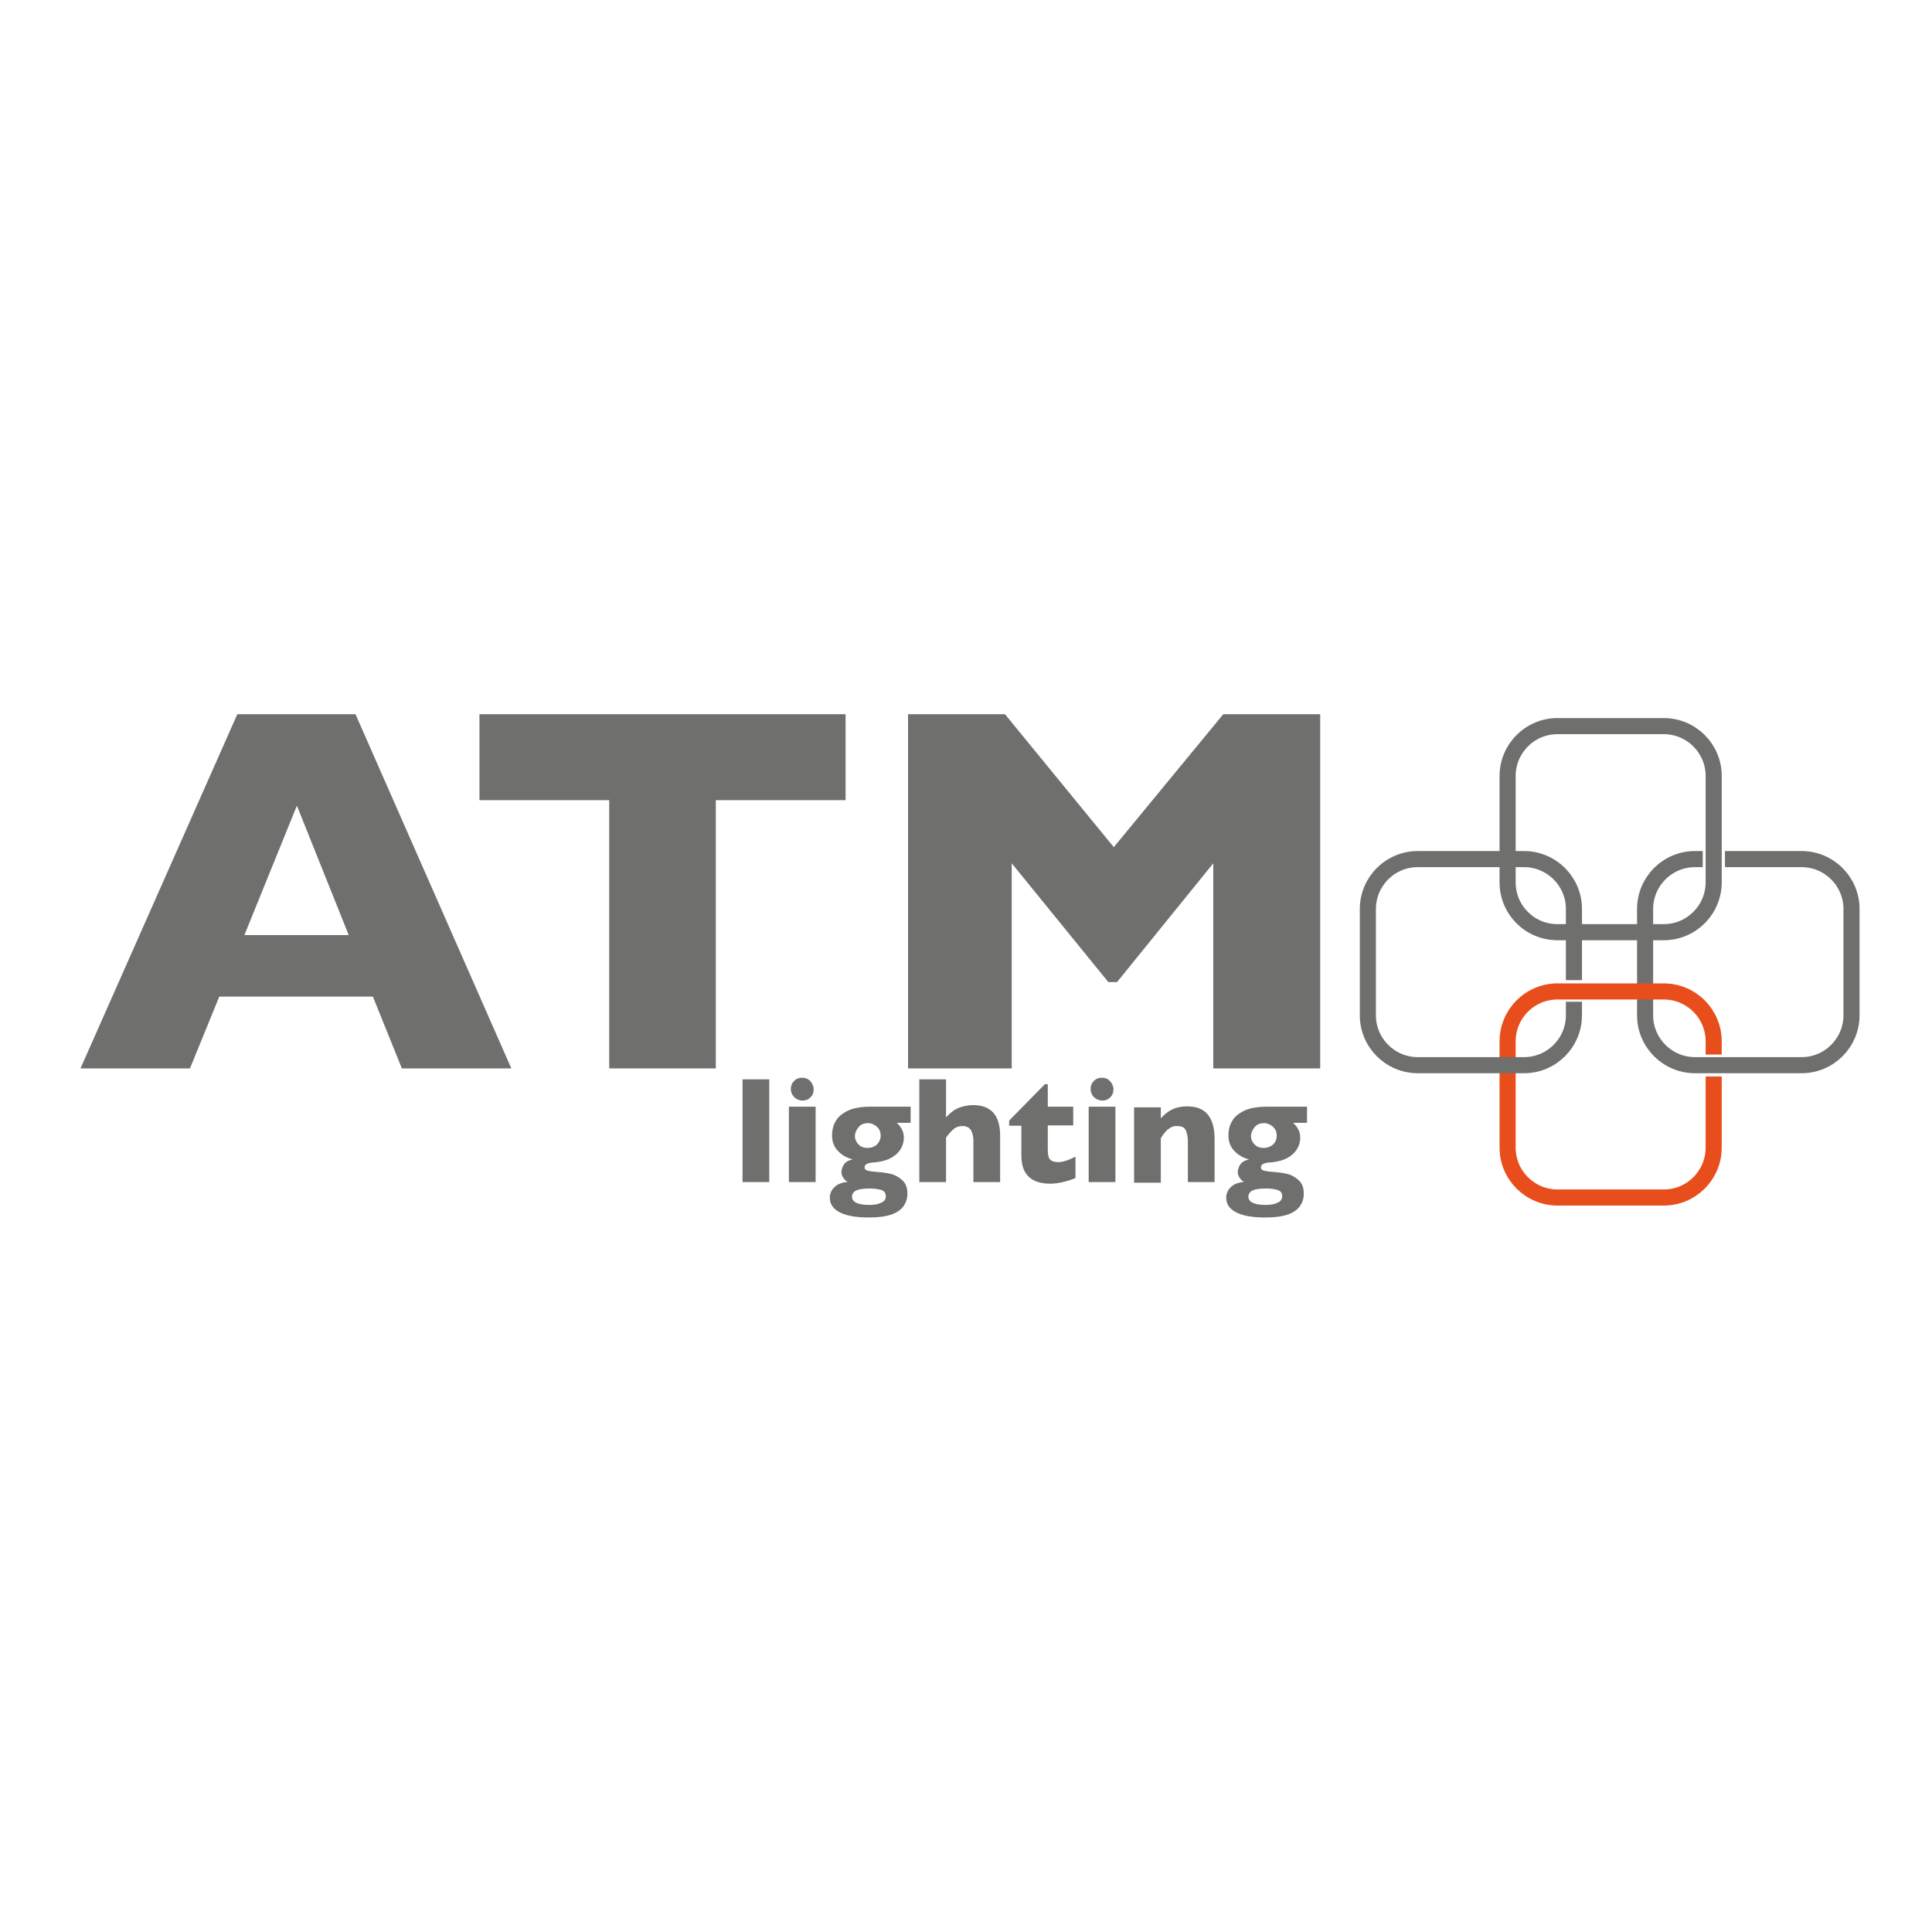
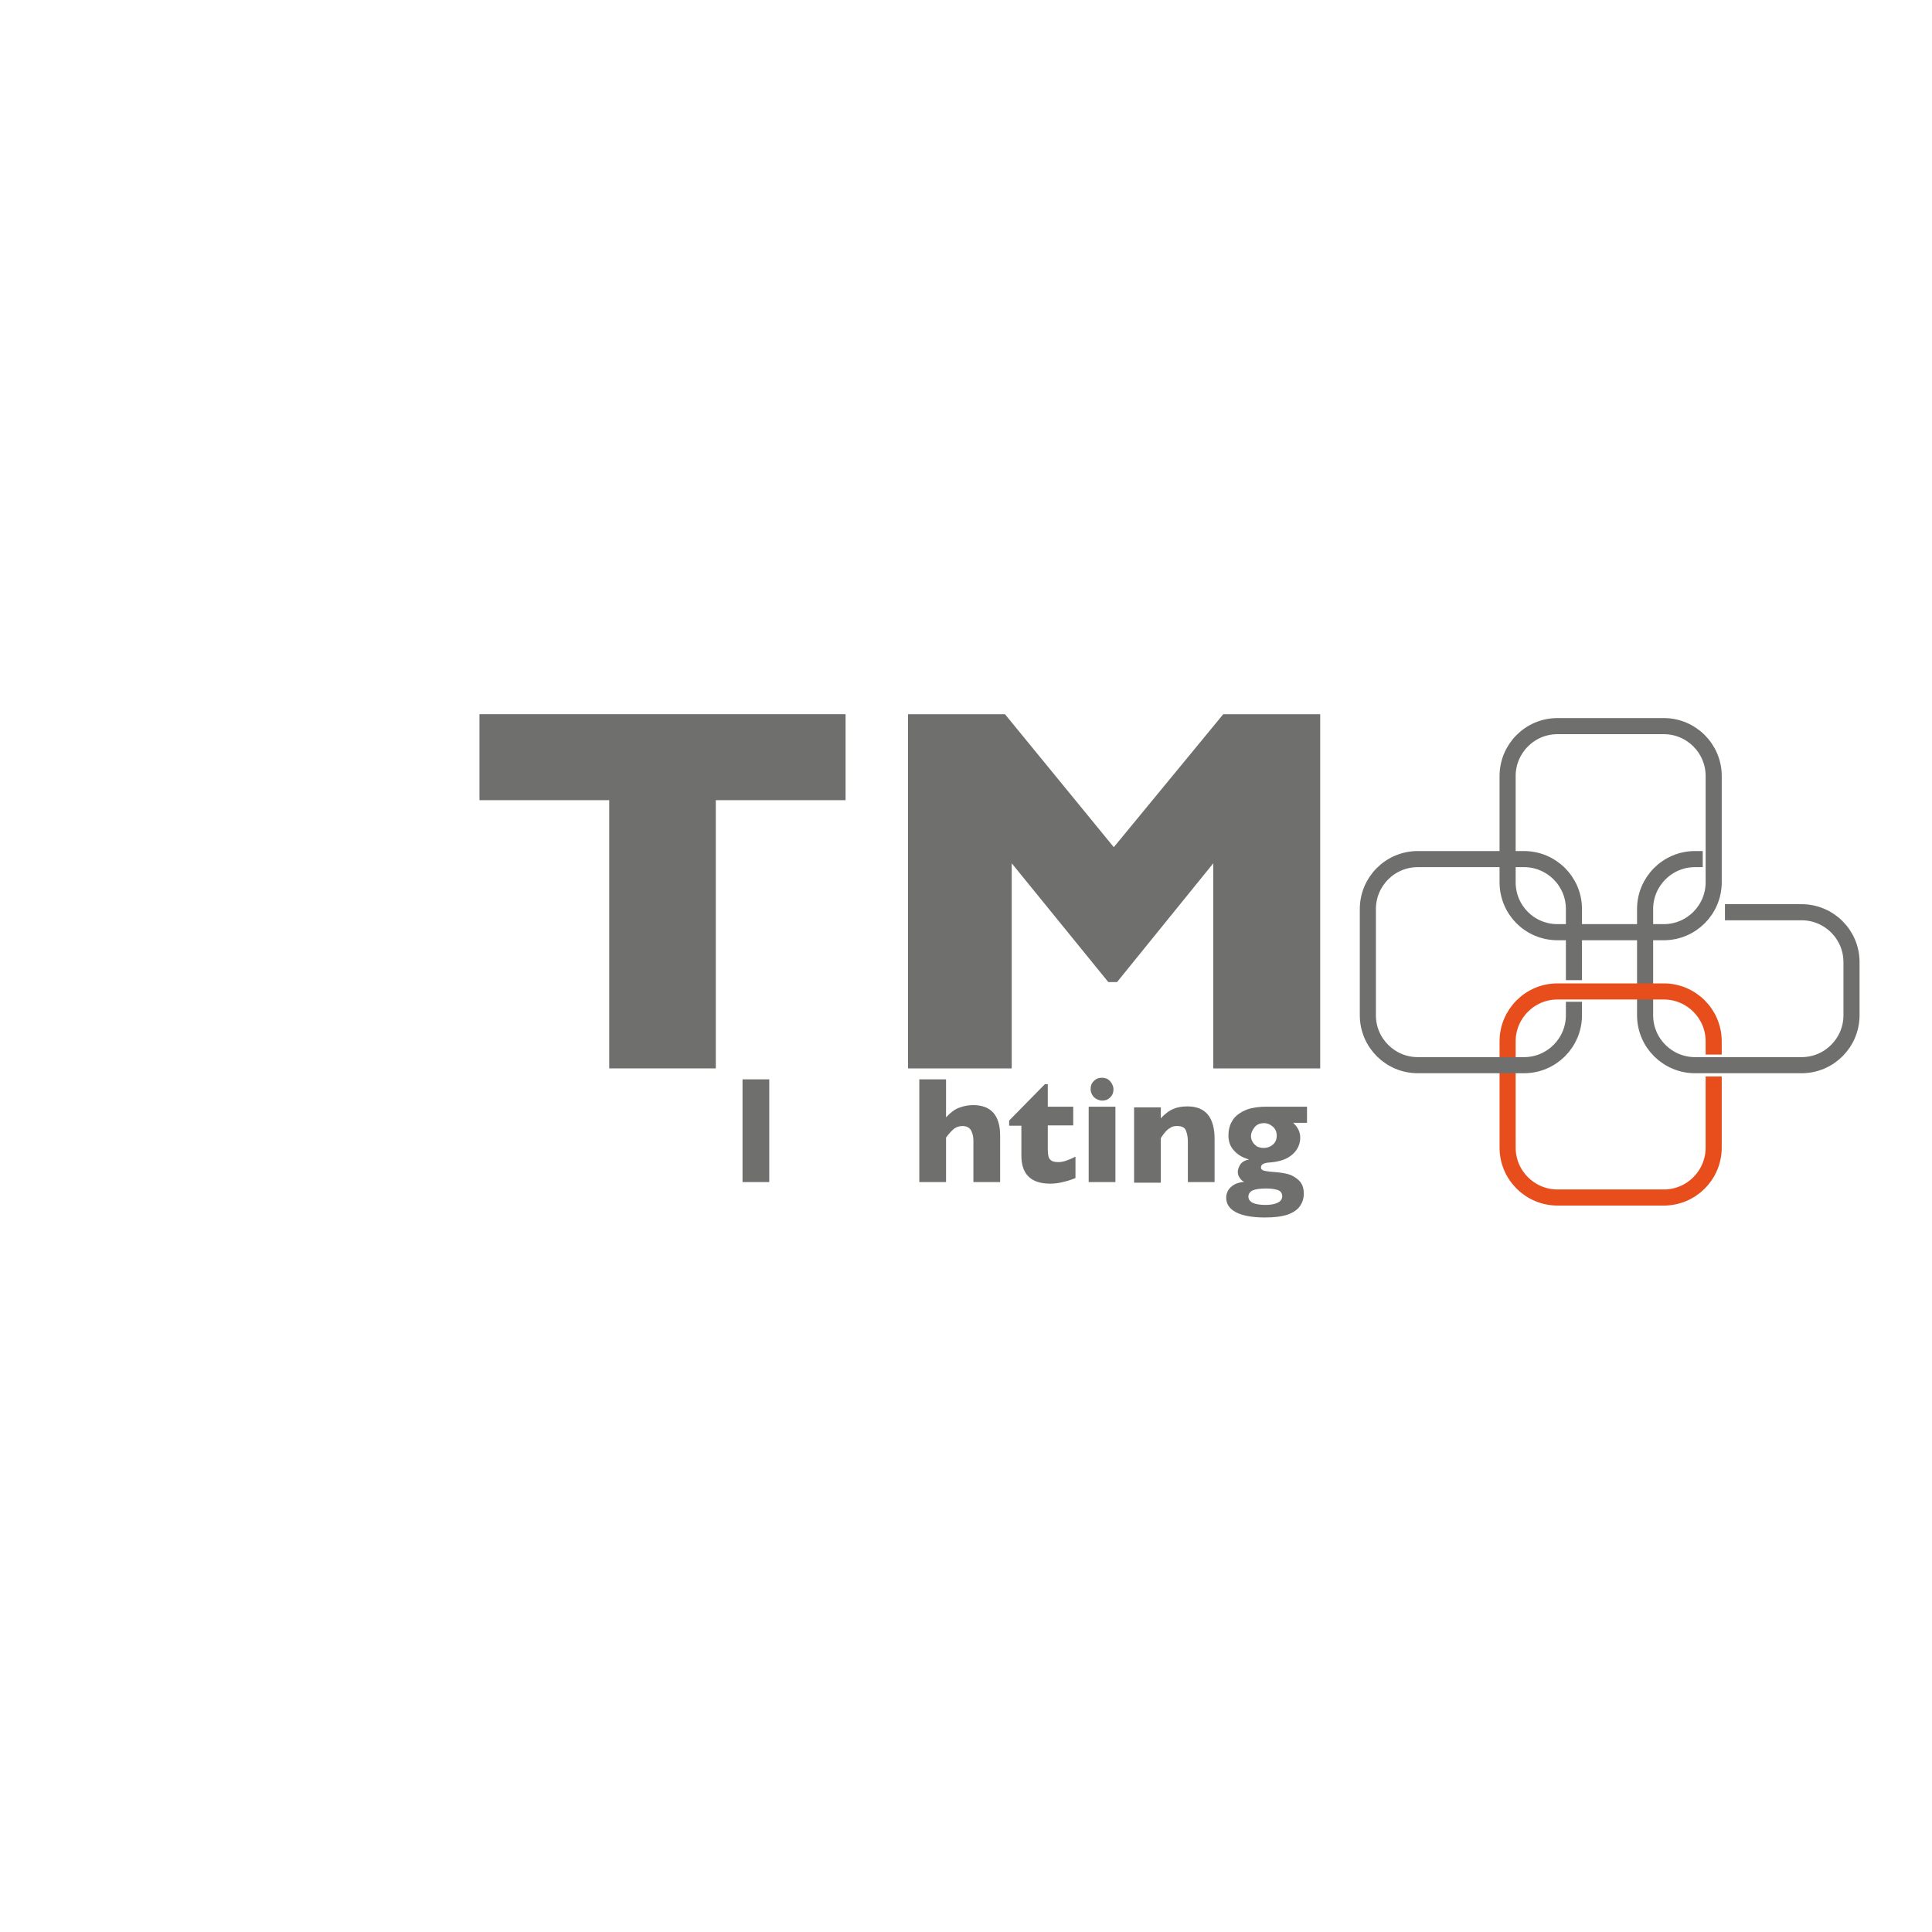
<svg xmlns="http://www.w3.org/2000/svg" version="1.1" id="Ebene_1" x="0px" y="0px" width="600px" height="600px" viewBox="0 0 600 600" xml:space="preserve">
  <g>
-     <path fill="none" stroke="#6F6F6E" stroke-width="5" stroke-miterlimit="10" d="M528.8,266.8h-2.4c-8.6,0-15.5,7-15.5,15.5v33   c0,8.6,7,15.5,15.5,15.5H543h16.5c8.6,0,15.5-7,15.5-15.5v-16.5v-16.5c0-8.6-7-15.5-15.5-15.5h-23.8" />
-     <path fill="#6F6F6E" d="M108.3,290.4l-16.1-40.2l-16.3,40.2H108.3z M158.8,331.8h-34l-9-22.3H68.1L59,331.8H25l48.7-110h36.7   L158.8,331.8z" />
+     <path fill="none" stroke="#6F6F6E" stroke-width="5" stroke-miterlimit="10" d="M528.8,266.8h-2.4c-8.6,0-15.5,7-15.5,15.5v33   c0,8.6,7,15.5,15.5,15.5H543h16.5c8.6,0,15.5-7,15.5-15.5v-16.5c0-8.6-7-15.5-15.5-15.5h-23.8" />
    <polygon fill="#6F6F6E" points="262.6,248.5 222.3,248.5 222.3,331.8 189.2,331.8 189.2,248.5 148.9,248.5 148.9,221.8    262.6,221.8  " />
    <polygon fill="#6F6F6E" points="410,331.8 376.8,331.8 376.8,268.1 346.9,305 344.2,305 314.2,268.1 314.2,331.8 282,331.8    282,221.8 312.1,221.8 345.9,263.1 379.9,221.8 410,221.8  " />
    <rect x="230.6" y="335.2" fill="#6F6F6E" width="8.3" height="31.9" />
-     <path fill="#6F6F6E" d="M252.7,338.3c0,1-0.3,1.8-1,2.5c-0.7,0.7-1.5,1-2.5,1c-0.6,0-1.2-0.2-1.8-0.5c-0.5-0.3-0.9-0.7-1.3-1.3   c-0.3-0.5-0.5-1.1-0.5-1.8c0-1,0.3-1.8,1-2.5c0.7-0.7,1.5-1,2.5-1c1,0,1.8,0.3,2.5,1C252.3,336.5,252.7,337.4,252.7,338.3    M253.4,367.1H245v-23.4h8.3V367.1z" />
-     <path fill="#6F6F6E" d="M273.5,352.7c0-1.2-0.4-2.1-1.2-2.8c-0.8-0.7-1.7-1.1-2.7-1.1c-1.3,0-2.3,0.4-3,1.3   c-0.7,0.9-1.1,1.8-1.1,2.7c0,0.7,0.2,1.3,0.5,1.8c0.3,0.6,0.8,1,1.3,1.4c0.6,0.3,1.3,0.5,2.1,0.5c1.2,0,2.2-0.4,3-1.1   C273.1,354.6,273.5,353.7,273.5,352.7 M275.1,371.5c0-1-0.5-1.7-1.6-2c-1.1-0.3-2.2-0.4-3.4-0.4c-1.9,0-3.3,0.2-4.2,0.6   c-0.8,0.4-1.3,1.1-1.3,1.9c0,1.7,1.8,2.6,5.3,2.6c1.6,0,2.8-0.2,3.8-0.7C274.7,373.1,275.1,372.4,275.1,371.5 M282.6,348.7h-4.1   c1.4,1.3,2.2,2.8,2.2,4.6c0,1-0.2,1.9-0.6,2.8c-0.4,0.9-1,1.7-1.8,2.4c-0.8,0.7-1.8,1.3-2.9,1.7c-1.2,0.4-2.5,0.7-4,0.8   c-1.9,0.1-2.9,0.6-2.9,1.5c0,0.4,0.1,0.6,0.4,0.8c0.2,0.2,0.6,0.3,1.2,0.4c0.5,0.1,1.4,0.2,2.7,0.3c1.4,0.1,2.8,0.3,4,0.6   c1.2,0.3,2.4,1,3.4,1.9c1.1,1,1.6,2.4,1.6,4.2c0,1.5-0.4,2.7-1.2,3.9c-0.8,1.1-2.1,2-3.8,2.6c-1.8,0.6-4.1,0.9-7,0.9   c-4.2,0-7.2-0.6-9.2-1.7c-2-1.1-2.9-2.6-2.9-4.5c0-0.5,0.1-1.1,0.4-1.8c0.3-0.7,0.8-1.3,1.6-1.9c0.8-0.6,2-1,3.6-1.2   c-0.6-0.2-1-0.6-1.4-1.2c-0.4-0.6-0.6-1.2-0.6-1.8c0-0.8,0.3-1.6,0.8-2.4c0.6-0.8,1.5-1.3,2.7-1.5c-1.7-0.5-3.3-1.3-4.5-2.6   c-1.3-1.3-1.9-2.9-1.9-4.9c0-1.5,0.3-2.9,0.9-4c0.6-1.2,1.4-2.1,2.5-2.8c1-0.7,2.3-1.3,3.6-1.6c1.4-0.3,2.9-0.5,4.5-0.5h12.9V348.7   z" />
    <path fill="#6F6F6E" d="M310.6,367.1h-8.3V355c0-0.1,0-0.2,0-0.3c0-0.1,0-0.3,0-0.5c0-1.1-0.2-2.1-0.7-3.1   c-0.5-0.9-1.4-1.4-2.7-1.4c-1,0-2,0.3-2.8,1c-0.8,0.7-1.6,1.6-2.3,2.6v13.8h-8.3v-31.9h8.3v11.8c1.4-1.5,2.7-2.5,4.1-3   c1.3-0.5,2.8-0.8,4.3-0.8c5.6,0,8.4,3.2,8.4,9.5V367.1z" />
    <path fill="#6F6F6E" d="M334.1,365.8c-0.9,0.4-2,0.8-3.6,1.2c-1.5,0.4-3,0.6-4.3,0.6c-6,0-9-2.9-9-8.7v-9.3h-3.8V348l11.1-11.3h0.9   v7h7.9v5.8h-7.9v7.5c0,0.9,0.1,1.6,0.2,2.1c0.1,0.5,0.4,1,0.9,1.3c0.5,0.4,1.3,0.5,2.3,0.5c1.3,0,3.1-0.6,5.2-1.7V365.8z" />
    <path fill="#6F6F6E" d="M345.8,338.3c0,1-0.3,1.8-1,2.5c-0.7,0.7-1.5,1-2.5,1c-0.6,0-1.2-0.2-1.8-0.5c-0.5-0.3-1-0.7-1.3-1.3   c-0.3-0.5-0.5-1.1-0.5-1.8c0-1,0.3-1.8,1-2.5c0.7-0.7,1.5-1,2.5-1c1,0,1.8,0.3,2.5,1C345.4,336.5,345.8,337.4,345.8,338.3    M346.4,367.1h-8.3v-23.4h8.3V367.1z" />
    <path fill="#6F6F6E" d="M377.2,367.1h-8.3V355v-0.5c0-1.3-0.2-2.4-0.6-3.4c-0.4-1-1.3-1.4-2.8-1.4c-0.7,0-1.3,0.1-1.8,0.4   c-0.5,0.3-1,0.6-1.4,1c-0.4,0.4-0.7,0.8-1,1.2c-0.3,0.4-0.6,0.8-0.8,1.2v13.8h-8.3v-23.4h8.3v3.4c1.3-1.4,2.6-2.4,3.9-2.9   c1.3-0.6,2.8-0.8,4.4-0.8c5.6,0,8.4,3.4,8.4,10.1V367.1z" />
    <path fill="#6F6F6E" d="M396.5,352.7c0-1.2-0.4-2.1-1.2-2.8c-0.8-0.7-1.7-1.1-2.7-1.1c-1.3,0-2.3,0.4-3,1.3   c-0.7,0.9-1.1,1.8-1.1,2.7c0,0.7,0.2,1.3,0.5,1.8c0.3,0.6,0.8,1,1.3,1.4c0.6,0.3,1.3,0.5,2.1,0.5c1.2,0,2.2-0.4,3-1.1   C396.2,354.6,396.5,353.7,396.5,352.7 M398.2,371.5c0-1-0.5-1.7-1.6-2c-1.1-0.3-2.2-0.4-3.4-0.4c-1.9,0-3.3,0.2-4.2,0.6   c-0.8,0.4-1.3,1.1-1.3,1.9c0,1.7,1.8,2.6,5.3,2.6c1.6,0,2.8-0.2,3.8-0.7C397.7,373.1,398.2,372.4,398.2,371.5 M405.7,348.7h-4.1   c1.4,1.3,2.2,2.8,2.2,4.6c0,1-0.2,1.9-0.6,2.8c-0.4,0.9-1,1.7-1.8,2.4c-0.8,0.7-1.8,1.3-2.9,1.7c-1.2,0.4-2.5,0.7-4,0.8   c-1.9,0.1-2.9,0.6-2.9,1.5c0,0.4,0.1,0.6,0.4,0.8c0.2,0.2,0.6,0.3,1.2,0.4c0.5,0.1,1.4,0.2,2.7,0.3c1.4,0.1,2.8,0.3,4,0.6   c1.2,0.3,2.4,1,3.4,1.9c1.1,1,1.6,2.4,1.6,4.2c0,1.5-0.4,2.7-1.2,3.9c-0.8,1.1-2.1,2-3.8,2.6c-1.8,0.6-4.1,0.9-7,0.9   c-4.2,0-7.2-0.6-9.2-1.7c-2-1.1-2.9-2.6-2.9-4.5c0-0.5,0.1-1.1,0.4-1.8c0.3-0.7,0.8-1.3,1.6-1.9c0.8-0.6,2-1,3.6-1.2   c-0.6-0.2-1-0.6-1.4-1.2c-0.4-0.6-0.6-1.2-0.6-1.8c0-0.8,0.3-1.6,0.8-2.4c0.6-0.8,1.5-1.3,2.7-1.5c-1.7-0.5-3.3-1.3-4.5-2.6   c-1.3-1.3-1.9-2.9-1.9-4.9c0-1.5,0.3-2.9,0.9-4c0.6-1.2,1.4-2.1,2.5-2.8c1-0.7,2.3-1.3,3.6-1.6c1.4-0.3,2.9-0.5,4.5-0.5h12.9V348.7   z" />
    <path fill="none" stroke="#6F6F6E" stroke-width="5" stroke-miterlimit="10" d="M532.2,257.5V241c0-8.6-7-15.5-15.5-15.5h-16.5   h-16.5c-8.6,0-15.5,7-15.5,15.5v33c0,8.6,6.9,15.5,15.5,15.5h33c8.6,0,15.5-7,15.5-15.5V257.5" />
    <path fill="none" stroke="#E84E1B" stroke-width="5" stroke-miterlimit="10" d="M532.2,327.5v-4.1c0-8.6-7-15.5-15.5-15.5h-33   c-8.6,0-15.5,7-15.5,15.5v33c0,8.6,7,15.5,15.5,15.5h16.5h16.5c8.6,0,15.5-7,15.5-15.5v-22.1" />
    <path fill="none" stroke="#6F6F6E" stroke-width="5" stroke-miterlimit="10" d="M488.8,304.4v-22.1c0-8.6-7-15.5-15.5-15.5h-16.5   h-16.5c-8.6,0-15.5,7-15.5,15.5v23.8v9.2c0,8.6,7,15.5,15.5,15.5h33c8.6,0,15.5-7,15.5-15.5v-4.2" />
  </g>
</svg>